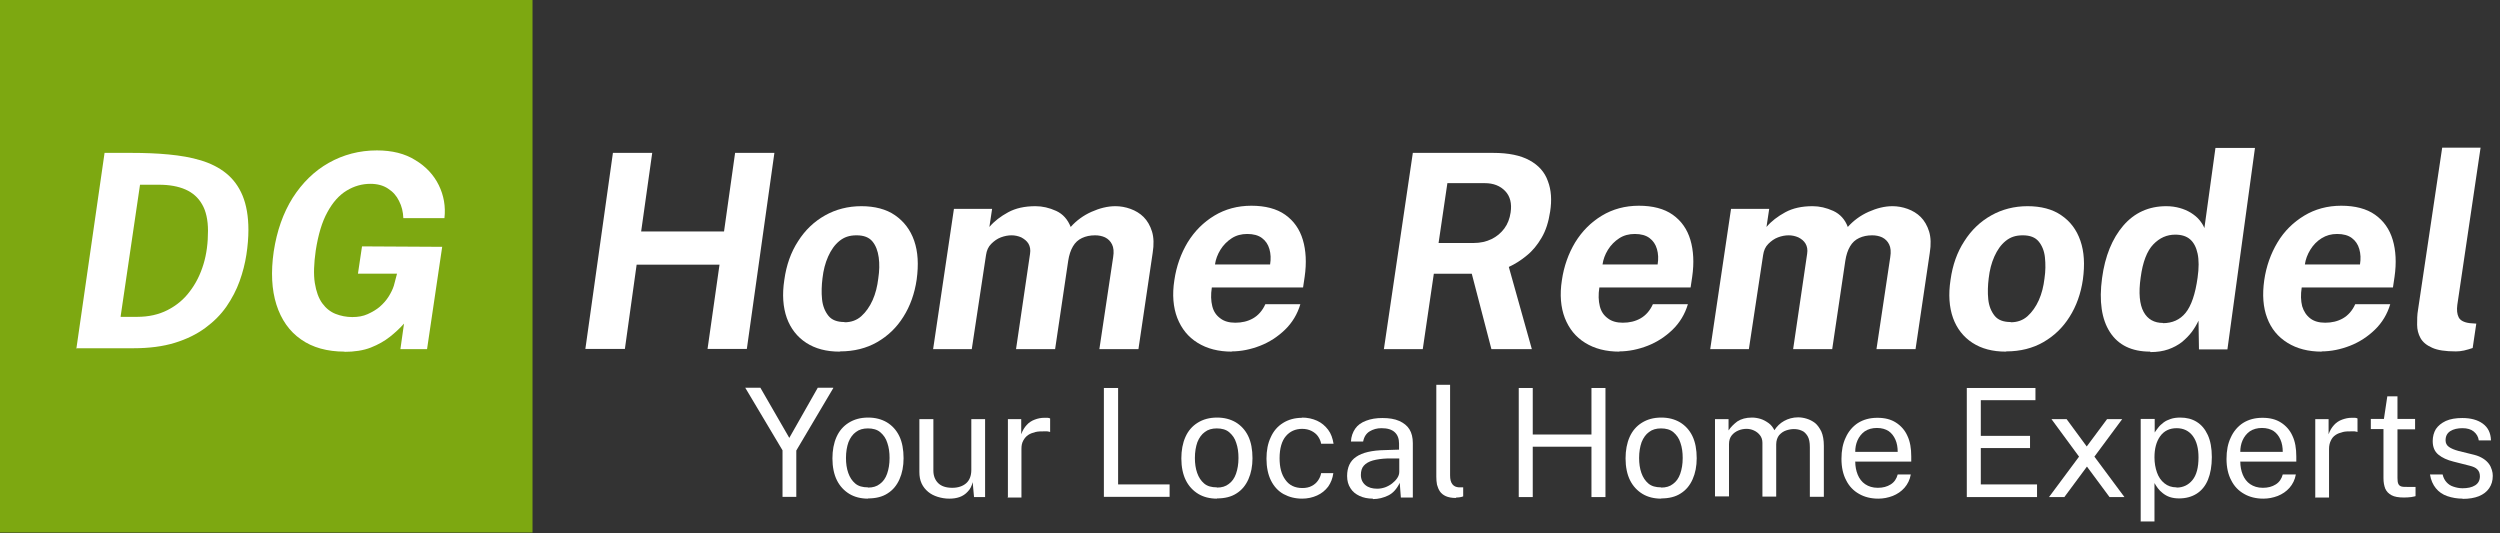
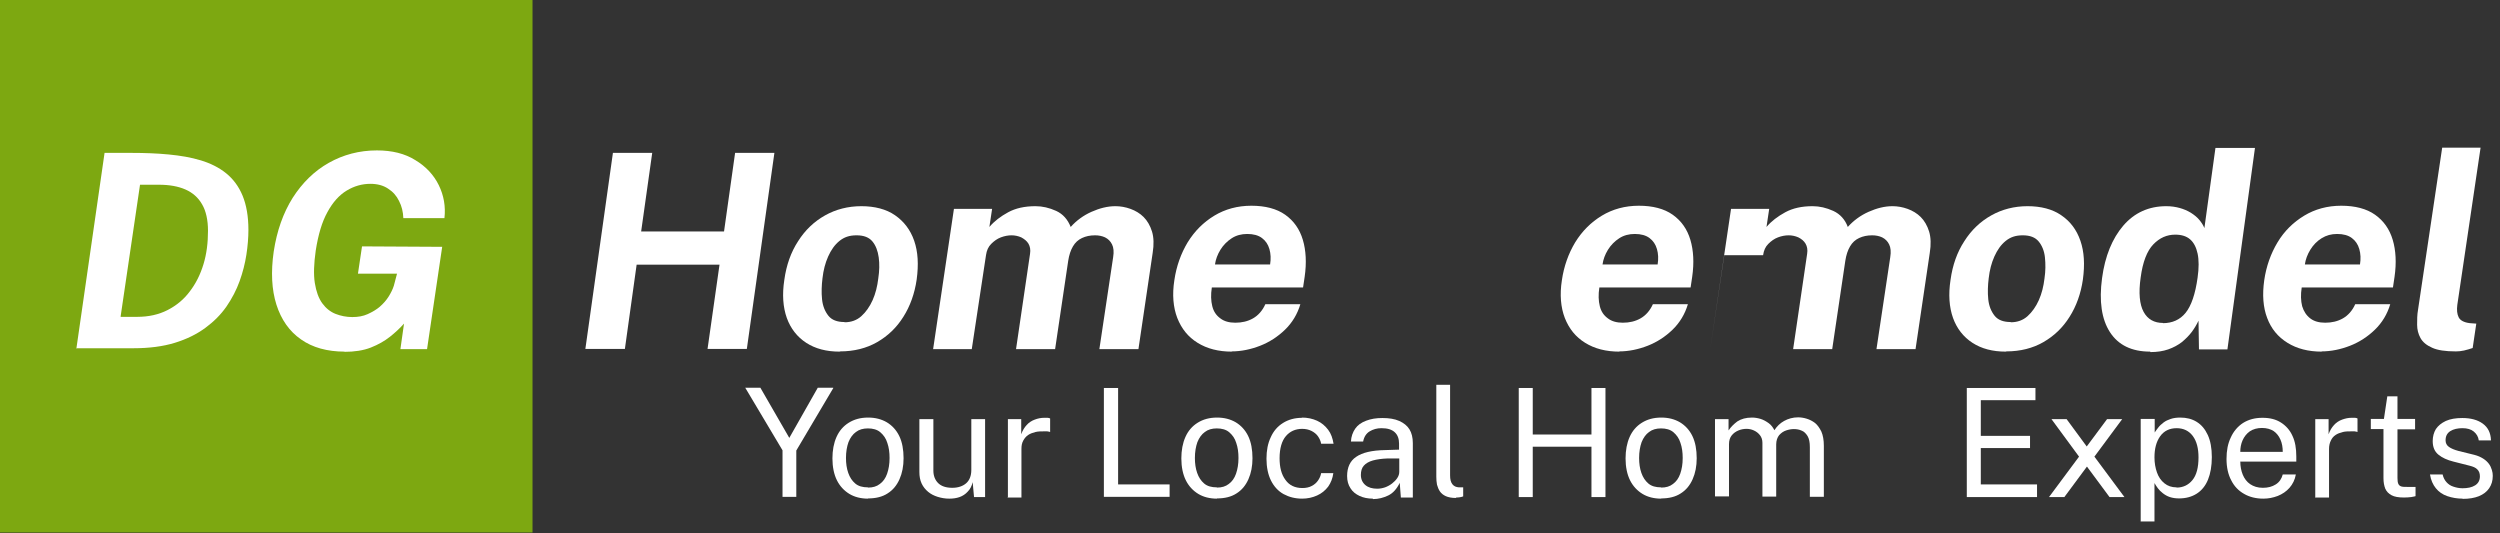
<svg xmlns="http://www.w3.org/2000/svg" id="Layer_1" viewBox="0 0 110.7 23.61">
  <rect x="0" y="0" width="110.7" height="23.61" fill="#333333" stroke="none" />
  <rect width="23.58" height="23.58" style="fill:#7da811; stroke-width:0px;" />
  <path d="m3.38,15.45l1.25-8.68s.18,0,.41,0,.49,0,.79,0c.58,0,1.12.02,1.64.07s.99.13,1.42.26.81.32,1.12.57.56.58.73.99c.17.41.26.92.26,1.52,0,.34-.03.71-.09,1.1-.06.39-.16.78-.3,1.17-.14.39-.34.77-.58,1.12-.25.36-.56.67-.94.95-.38.28-.83.5-1.35.66s-1.13.24-1.83.24h-2.54Zm1.97-1.42h.73c.5,0,.95-.1,1.34-.3.39-.2.72-.47.98-.82.27-.35.47-.75.61-1.21.14-.46.2-.95.2-1.48,0-.48-.09-.88-.26-1.17-.17-.3-.42-.52-.74-.66-.32-.14-.71-.21-1.17-.21h-.84l-.86,5.84Z" style="fill:#fff; stroke-width:0px;" />
  <path d="m15.26,15.57c-.77,0-1.42-.18-1.93-.54-.52-.36-.88-.88-1.09-1.54s-.25-1.45-.12-2.35c.14-.92.42-1.71.84-2.38.43-.67.96-1.19,1.6-1.55.64-.36,1.35-.55,2.13-.55.67,0,1.24.14,1.7.43.47.28.82.66,1.04,1.11s.31.94.25,1.46h-1.82c-.01-.28-.07-.53-.19-.76-.11-.23-.27-.41-.49-.55-.21-.14-.47-.21-.78-.21-.37,0-.72.1-1.05.3-.33.2-.61.51-.85.95-.24.43-.41,1-.52,1.71-.08.57-.1,1.05-.04,1.43.06.38.17.68.33.9.16.22.36.38.59.47.23.09.48.14.74.14s.48-.04.68-.13.39-.2.54-.33c.16-.14.29-.29.39-.45s.18-.32.23-.48l.14-.53h-1.73l.18-1.21,3.55.02-.67,4.53h-1.18l.16-1.13c-.18.2-.38.39-.62.58-.24.19-.52.35-.85.48s-.73.19-1.18.19Z" style="fill:#fff; stroke-width:0px;" />
  <path d="m25.92,15.45l1.22-8.68h1.74l-.49,3.48h3.67l.49-3.48h1.74l-1.22,8.68h-1.74l.53-3.73h-3.67l-.52,3.73h-1.74Z" style="fill:#fff; stroke-width:0px;" />
  <path d="m37.18,15.57c-.59,0-1.08-.13-1.48-.39-.4-.26-.69-.63-.86-1.1-.17-.48-.21-1.04-.11-1.69.09-.65.29-1.22.61-1.71.31-.49.71-.87,1.19-1.14.48-.27,1.02-.41,1.61-.41s1.1.13,1.49.4.68.64.85,1.13.2,1.06.11,1.72c-.09.62-.29,1.18-.59,1.65-.3.48-.69.85-1.16,1.12-.47.27-1.02.41-1.64.41Zm.22-1.3c.29,0,.54-.09.74-.27s.37-.42.5-.71.21-.62.25-.96c.05-.33.06-.64.02-.93s-.13-.53-.28-.71c-.15-.18-.38-.27-.7-.27s-.55.08-.76.25-.37.4-.5.69-.21.61-.25.96c-.04.32-.05.63-.02.93.03.3.13.54.28.73.15.19.39.28.71.28Z" style="fill:#fff; stroke-width:0px;" />
  <path d="m41.32,15.45l.92-6.2h1.69l-.12.8c.22-.26.5-.47.83-.65.33-.18.73-.27,1.21-.27.31,0,.61.07.92.21.3.14.51.38.64.71.25-.28.56-.51.92-.67.36-.16.71-.25,1.06-.25.22,0,.45.04.67.12.22.08.42.2.58.36s.29.38.37.64.09.58.03.95l-.63,4.26h-1.73l.61-4.07c.04-.24.02-.43-.05-.57-.07-.14-.17-.24-.31-.31-.13-.06-.28-.09-.44-.09-.22,0-.41.04-.58.12s-.3.2-.4.37-.17.38-.21.64l-.58,3.91h-1.73l.62-4.22c.03-.18,0-.33-.07-.45s-.19-.21-.32-.28c-.14-.06-.28-.09-.43-.09s-.31.03-.47.09c-.16.06-.3.16-.43.29s-.2.29-.23.5l-.63,4.16h-1.72Z" style="fill:#fff; stroke-width:0px;" />
  <path d="m54.55,15.57c-.6,0-1.1-.13-1.52-.39-.42-.26-.71-.62-.9-1.1-.18-.47-.23-1.03-.13-1.67.09-.62.29-1.18.59-1.68.31-.5.7-.89,1.18-1.18s1.03-.44,1.64-.44,1.12.13,1.5.4c.38.27.64.64.78,1.11.14.47.17,1.02.08,1.64l-.07.47h-4.04c-.05.32-.04.59.02.83s.18.41.36.54c.17.13.39.19.66.19.29,0,.55-.06.78-.19s.42-.34.55-.63h1.55c-.13.44-.36.82-.68,1.13-.32.31-.69.55-1.1.71s-.84.25-1.26.25Zm-.74-3.86h2.43c.04-.25.03-.47-.03-.68s-.17-.37-.33-.49-.38-.18-.65-.18c-.26,0-.49.06-.69.19-.2.13-.37.3-.5.51-.13.21-.21.43-.24.65Z" style="fill:#fff; stroke-width:0px;" />
-   <path d="m61.28,15.45l1.28-8.68h3.56c.68,0,1.21.11,1.61.33.4.22.67.52.81.92.15.39.18.84.1,1.35-.07.46-.19.84-.38,1.16-.18.31-.4.58-.65.78-.25.21-.52.38-.8.51l1.02,3.64h-1.79l-.87-3.34h-1.68l-.49,3.34h-1.73Zm2.42-4.69h1.55c.3,0,.56-.06.79-.17.23-.11.42-.27.57-.47.15-.2.24-.44.28-.71.06-.4-.02-.72-.24-.95-.22-.23-.52-.35-.9-.35h-1.66l-.39,2.65Z" style="fill:#fff; stroke-width:0px;" />
  <path d="m71.71,15.57c-.6,0-1.1-.13-1.52-.39-.42-.26-.71-.62-.9-1.1-.18-.47-.23-1.03-.13-1.67.09-.62.29-1.18.59-1.68.31-.5.7-.89,1.18-1.18s1.03-.44,1.64-.44,1.12.13,1.5.4c.38.27.64.64.78,1.11.14.47.17,1.02.08,1.64l-.07.47h-4.04c-.05.32-.04.59.02.83s.18.41.36.54c.17.13.39.19.66.19.29,0,.55-.06.78-.19s.42-.34.55-.63h1.55c-.13.44-.36.82-.68,1.13-.32.31-.69.55-1.1.71s-.84.25-1.26.25Zm-.74-3.86h2.43c.04-.25.03-.47-.03-.68s-.17-.37-.33-.49-.38-.18-.65-.18c-.26,0-.49.06-.69.19-.2.13-.37.3-.5.51-.13.21-.21.43-.24.65Z" style="fill:#fff; stroke-width:0px;" />
-   <path d="m75.73,15.45l.92-6.2h1.69l-.12.8c.22-.26.5-.47.83-.65.33-.18.73-.27,1.21-.27.31,0,.61.07.92.21.3.14.52.38.64.71.25-.28.56-.51.92-.67.36-.16.71-.25,1.06-.25.22,0,.45.04.67.12s.42.2.58.36.29.38.37.64.09.58.03.95l-.63,4.26h-1.73l.61-4.07c.04-.24.02-.43-.05-.57-.07-.14-.17-.24-.31-.31-.13-.06-.28-.09-.44-.09-.22,0-.41.04-.58.12s-.3.2-.4.37c-.1.17-.17.38-.21.64l-.58,3.91h-1.73l.62-4.22c.03-.18,0-.33-.07-.45s-.18-.21-.32-.28c-.14-.06-.28-.09-.43-.09s-.31.03-.47.09c-.16.06-.3.16-.43.29s-.2.29-.23.5l-.63,4.16h-1.72Z" style="fill:#fff; stroke-width:0px;" />
+   <path d="m75.73,15.45l.92-6.2h1.69l-.12.8c.22-.26.5-.47.83-.65.33-.18.73-.27,1.21-.27.31,0,.61.07.92.21.3.14.52.38.64.71.25-.28.56-.51.92-.67.36-.16.71-.25,1.06-.25.22,0,.45.04.67.12s.42.2.58.36.29.38.37.64.09.58.03.95l-.63,4.26h-1.73l.61-4.07c.04-.24.02-.43-.05-.57-.07-.14-.17-.24-.31-.31-.13-.06-.28-.09-.44-.09-.22,0-.41.04-.58.12s-.3.2-.4.37c-.1.17-.17.38-.21.64l-.58,3.91h-1.73l.62-4.22c.03-.18,0-.33-.07-.45s-.18-.21-.32-.28c-.14-.06-.28-.09-.43-.09s-.31.03-.47.09c-.16.06-.3.16-.43.29s-.2.29-.23.5h-1.72Z" style="fill:#fff; stroke-width:0px;" />
  <path d="m88.82,15.57c-.59,0-1.08-.13-1.48-.39-.4-.26-.69-.63-.86-1.1-.17-.48-.21-1.04-.11-1.69.09-.65.29-1.22.61-1.71.31-.49.71-.87,1.19-1.14.48-.27,1.02-.41,1.61-.41s1.1.13,1.49.4c.4.27.68.64.85,1.13s.2,1.06.11,1.72c-.09.62-.29,1.18-.59,1.65-.3.48-.69.85-1.16,1.12-.47.27-1.02.41-1.64.41Zm.22-1.3c.29,0,.54-.09.74-.27s.37-.42.5-.71.21-.62.25-.96c.05-.33.05-.64.02-.93-.03-.29-.13-.53-.28-.71-.15-.18-.38-.27-.7-.27s-.55.08-.76.25-.37.4-.5.69-.21.61-.25.96c-.04.32-.05.63-.02.93.03.3.13.54.28.73.15.19.39.28.71.28Z" style="fill:#fff; stroke-width:0px;" />
  <path d="m95.21,15.57c-.82,0-1.41-.29-1.78-.86-.37-.57-.49-1.37-.35-2.4.13-.97.45-1.75.94-2.32s1.13-.86,1.9-.86c.22,0,.42.03.6.08.18.05.34.12.49.21.14.09.27.19.37.31.1.12.18.24.23.37l.49-3.55h1.75l-1.22,8.92h-1.26l-.02-1.27c-.08.17-.18.34-.3.5s-.27.31-.44.45c-.17.13-.37.24-.6.32-.23.08-.49.12-.79.12Zm.56-1.26c.42,0,.76-.15,1.01-.46.25-.31.43-.83.53-1.56.06-.42.06-.78,0-1.06-.06-.28-.17-.49-.33-.63-.16-.14-.38-.21-.66-.21-.37,0-.69.14-.97.43-.28.29-.47.78-.56,1.46-.1.69-.05,1.2.13,1.53.18.33.47.49.86.49Z" style="fill:#fff; stroke-width:0px;" />
  <path d="m102.81,15.57c-.6,0-1.1-.13-1.52-.39-.42-.26-.72-.62-.9-1.1-.18-.47-.22-1.03-.13-1.67.09-.62.29-1.18.59-1.68s.7-.89,1.18-1.18c.48-.29,1.03-.44,1.64-.44s1.12.13,1.5.4c.38.27.64.64.78,1.11.14.47.17,1.02.08,1.64l-.07.47h-4.04c-.05.32-.04.59.02.83.07.23.19.41.36.54s.39.19.66.19c.29,0,.55-.06.78-.19.23-.13.42-.34.55-.63h1.55c-.13.44-.36.82-.68,1.13-.32.31-.69.55-1.1.71s-.84.25-1.26.25Zm-.74-3.86h2.43c.04-.25.03-.47-.03-.68s-.17-.37-.33-.49-.38-.18-.65-.18c-.26,0-.48.06-.69.19s-.37.3-.5.51c-.13.21-.21.43-.24.65Z" style="fill:#fff; stroke-width:0px;" />
  <path d="m108.74,15.56c-.45,0-.8-.05-1.04-.16-.25-.11-.42-.25-.52-.43-.1-.18-.15-.38-.15-.59s0-.44.04-.66l1.07-7.18h1.7l-1.03,6.96c-.03.23-.01.41.06.55.07.14.24.23.5.26l.28.02-.16,1.08c-.12.04-.25.08-.38.11-.13.03-.25.04-.36.04Z" style="fill:#fff; stroke-width:0px;" />
  <path d="m36.9,17.18l-1.64,2.77v2.05h-.61v-2.06l-1.65-2.77h.67l1.28,2.22,1.26-2.22h.68Z" style="fill:#fff; stroke-width:0px;" />
  <path d="m38.44,22.08c-.32,0-.6-.07-.83-.21s-.42-.34-.55-.6c-.13-.26-.2-.59-.2-.97,0-.36.06-.68.18-.95.12-.27.3-.48.54-.63s.52-.23.86-.23c.32,0,.59.07.83.21.23.14.42.34.55.61.13.27.19.6.19.98,0,.35-.06.66-.18.93-.12.27-.29.48-.53.63-.23.15-.52.22-.86.22Zm0-.49c.21,0,.38-.05.52-.16.14-.1.25-.25.32-.45.07-.2.11-.43.11-.7,0-.25-.03-.47-.1-.67-.06-.2-.17-.35-.31-.47-.14-.12-.33-.17-.55-.17-.21,0-.39.05-.53.16-.14.1-.25.25-.33.45-.07.2-.11.43-.11.7,0,.24.03.46.1.66s.17.35.31.47c.14.12.33.17.56.17Z" style="fill:#fff; stroke-width:0px;" />
  <path d="m42.03,22.08c-.18,0-.35-.03-.51-.08-.16-.05-.3-.12-.42-.22s-.22-.22-.29-.37c-.07-.15-.1-.32-.1-.51v-2.34h.62v2.28c0,.22.07.41.21.55.14.14.35.21.63.21.25,0,.46-.07.61-.2.15-.13.23-.33.23-.59v-2.25h.61v3.45h-.49l-.06-.66c-.04.17-.11.31-.22.42-.1.11-.22.19-.36.24-.14.05-.29.07-.46.07Z" style="fill:#fff; stroke-width:0px;" />
  <path d="m44.63,22.01v-3.45h.59v.67c.06-.17.14-.3.24-.41.1-.11.22-.19.36-.24.13-.05.27-.08.42-.08.05,0,.1,0,.15,0,.05,0,.09.02.11.03v.6s-.08-.03-.13-.03-.1,0-.13,0c-.14,0-.27,0-.39.03s-.23.07-.32.13-.16.14-.22.25-.08.22-.08.37v2.15h-.62Z" style="fill:#fff; stroke-width:0px;" />
  <path d="m48.88,17.18h.63v4.27h2.28v.55h-2.91v-4.83Z" style="fill:#fff; stroke-width:0px;" />
  <path d="m53.89,22.08c-.32,0-.6-.07-.83-.21s-.42-.34-.55-.6c-.13-.26-.2-.59-.2-.97,0-.36.06-.68.18-.95.12-.27.3-.48.54-.63s.52-.23.86-.23c.32,0,.59.07.83.21.23.14.42.34.55.61.13.27.19.6.19.98,0,.35-.06.66-.18.93-.12.27-.29.48-.53.63-.23.15-.52.22-.86.22Zm0-.49c.21,0,.38-.05.52-.16.14-.1.25-.25.32-.45.07-.2.11-.43.11-.7,0-.25-.03-.47-.1-.67-.06-.2-.17-.35-.31-.47-.14-.12-.33-.17-.55-.17-.21,0-.39.05-.53.16-.14.1-.25.25-.33.45-.07.2-.11.43-.11.7,0,.24.03.46.1.66s.17.35.31.47c.14.12.33.17.56.17Z" style="fill:#fff; stroke-width:0px;" />
  <path d="m57.65,18.49c.25,0,.47.05.67.14.2.09.36.23.49.4.13.17.2.38.24.62h-.55c-.02-.12-.07-.23-.14-.33-.07-.1-.17-.18-.29-.24-.12-.06-.26-.09-.41-.09-.3,0-.54.11-.72.32-.18.21-.28.54-.28.98,0,.4.08.72.26.96.17.24.42.36.75.36.16,0,.3-.03.41-.09.12-.06.21-.14.28-.24.07-.1.12-.21.14-.33h.54c-.03.23-.11.43-.23.6-.13.17-.29.3-.49.39-.2.09-.42.14-.66.14-.31,0-.58-.07-.82-.2s-.43-.34-.56-.6-.2-.59-.2-.97c0-.36.06-.68.19-.95.12-.27.3-.48.54-.63.24-.15.52-.23.86-.23Z" style="fill:#fff; stroke-width:0px;" />
  <path d="m60.79,22.08c-.22,0-.42-.04-.59-.12-.17-.08-.31-.19-.4-.34-.1-.15-.15-.33-.15-.54,0-.38.13-.67.4-.85.27-.19.7-.29,1.28-.3l.62-.02v-.27c0-.21-.06-.38-.19-.5-.13-.12-.32-.18-.59-.18-.2,0-.37.05-.52.14-.15.09-.25.24-.29.45h-.54c.01-.22.08-.41.19-.57.11-.16.27-.27.48-.35s.44-.12.72-.12c.3,0,.55.04.75.13s.35.21.45.37c.1.16.15.37.15.61v2.41h-.53l-.05-.65c-.13.27-.3.46-.51.56-.21.1-.43.16-.68.16Zm.19-.44c.12,0,.23-.02.35-.06.11-.04.22-.1.31-.17s.17-.15.23-.24c.06-.09.09-.18.09-.28v-.59h-.51c-.26.01-.48.04-.66.09-.18.05-.31.13-.4.23s-.13.24-.13.41c0,.19.07.34.2.45.13.11.31.16.52.16Z" style="fill:#fff; stroke-width:0px;" />
  <path d="m64.47,22.05c-.19,0-.34-.03-.45-.08-.11-.05-.2-.12-.26-.21-.06-.09-.1-.19-.13-.3-.02-.11-.03-.23-.03-.35v-4.07h.61v4.01c0,.17.03.3.1.39s.16.13.29.14h.19v.4c-.05.02-.1.03-.16.04s-.11.01-.15.01Z" style="fill:#fff; stroke-width:0px;" />
  <path d="m70.47,19.78h-2.6v2.23h-.62v-4.83h.62v2.06h2.6v-2.06h.62v4.83h-.62v-2.23Z" style="fill:#fff; stroke-width:0px;" />
  <path d="m73.56,22.08c-.32,0-.6-.07-.83-.21s-.42-.34-.55-.6c-.13-.26-.2-.59-.2-.97,0-.36.06-.68.18-.95.12-.27.3-.48.54-.63s.52-.23.86-.23c.32,0,.59.07.83.21.23.14.42.34.55.61.13.27.19.6.19.98,0,.35-.06.66-.18.93-.12.27-.29.48-.53.63-.23.15-.52.22-.86.22Zm0-.49c.21,0,.38-.05.52-.16.14-.1.25-.25.32-.45.07-.2.11-.43.11-.7,0-.25-.03-.47-.1-.67-.06-.2-.17-.35-.31-.47-.14-.12-.33-.17-.55-.17-.21,0-.39.05-.53.16-.14.1-.25.25-.33.45-.07.2-.11.43-.11.7,0,.24.03.46.1.66s.17.35.31.47c.14.12.33.17.56.17Z" style="fill:#fff; stroke-width:0px;" />
  <path d="m75.94,22.01v-3.45h.6v.5c.1-.15.23-.28.39-.4.17-.11.38-.17.65-.17.12,0,.25.02.38.06.13.04.25.11.36.19.11.08.19.19.25.31.11-.17.25-.31.43-.41.18-.1.39-.16.62-.16.12,0,.25.02.38.06.13.04.25.1.37.19.11.09.2.22.28.38.07.16.11.37.11.63v2.26h-.62v-2.2c0-.21-.03-.37-.1-.49-.07-.11-.15-.2-.26-.24-.11-.05-.22-.07-.35-.07-.11,0-.22.02-.34.06-.12.04-.22.11-.31.21-.08.1-.13.24-.13.41v2.31h-.61v-2.38c0-.14-.04-.25-.11-.34-.07-.09-.16-.16-.27-.21-.11-.05-.22-.07-.32-.07-.12,0-.24.02-.36.07-.12.05-.22.12-.3.22-.08.1-.12.23-.12.39v2.31h-.62Z" style="fill:#fff; stroke-width:0px;" />
-   <path d="m82.15,20.43c0,.22.04.42.11.59s.18.32.33.42c.15.1.33.16.56.16s.41-.05.57-.15c.16-.1.26-.25.31-.44h.58c-.04.23-.14.43-.28.59s-.32.28-.52.36c-.21.08-.42.12-.64.12-.32,0-.61-.07-.85-.21-.25-.14-.44-.34-.57-.6-.14-.26-.21-.58-.21-.95s.06-.68.19-.95c.12-.27.31-.49.54-.64.24-.15.52-.23.86-.23s.6.07.82.21c.22.14.4.34.51.59.12.25.17.56.17.91v.23h-2.47Zm0-.42h1.88c0-.2-.03-.38-.1-.54-.07-.16-.17-.29-.3-.38-.14-.09-.31-.14-.52-.14s-.39.05-.54.15c-.14.1-.25.24-.32.4-.07.16-.1.33-.1.5Z" style="fill:#fff; stroke-width:0px;" />
  <path d="m87.09,22.01v-4.83h3.04v.54h-2.42v1.58h2.18v.54h-2.18v1.61h2.49v.56h-3.11Z" style="fill:#fff; stroke-width:0px;" />
  <path d="m94.08,22.01h-.67l-1-1.35-1,1.35h-.68l1.33-1.79-1.22-1.66h.67l.89,1.21.9-1.21h.67l-1.23,1.66,1.33,1.79Z" style="fill:#fff; stroke-width:0px;" />
  <path d="m94.79,23.08v-4.53h.62v.6c.05-.07.1-.15.16-.22.06-.08.14-.15.23-.22.09-.07.2-.12.32-.16.12-.04.26-.06.42-.06.28,0,.52.06.73.19.21.13.37.32.49.58.12.26.18.59.18.98s-.06.73-.17,1c-.11.27-.28.48-.5.62-.22.14-.48.21-.78.21-.15,0-.29-.02-.41-.06-.12-.04-.22-.1-.31-.17-.09-.07-.16-.14-.22-.22s-.11-.16-.15-.23v1.7h-.62Zm1.59-1.49c.28,0,.52-.11.7-.33.18-.22.27-.55.27-1.01,0-.39-.08-.71-.25-.94-.17-.23-.41-.35-.72-.35s-.56.12-.73.36c-.17.24-.25.55-.25.93,0,.25.04.47.11.67.07.2.18.36.33.48s.32.18.54.18Z" style="fill:#fff; stroke-width:0px;" />
  <path d="m99.2,20.43c0,.22.04.42.11.59s.18.32.33.42c.15.1.33.16.56.16s.41-.05.57-.15c.16-.1.26-.25.31-.44h.58c-.04.23-.14.43-.28.59s-.32.28-.52.36c-.21.08-.42.12-.64.12-.32,0-.61-.07-.85-.21-.25-.14-.44-.34-.57-.6-.14-.26-.21-.58-.21-.95s.06-.68.19-.95c.12-.27.31-.49.54-.64.24-.15.52-.23.86-.23s.6.07.82.21c.22.14.4.34.51.59.12.25.17.56.17.91v.23h-2.47Zm0-.42h1.88c0-.2-.03-.38-.1-.54-.07-.16-.17-.29-.3-.38-.14-.09-.31-.14-.52-.14s-.39.05-.54.15c-.14.1-.25.24-.32.4-.07.16-.1.33-.1.5Z" style="fill:#fff; stroke-width:0px;" />
  <path d="m102.52,22.01v-3.45h.59v.67c.06-.17.14-.3.24-.41.1-.11.22-.19.36-.24s.27-.08.42-.08c.05,0,.1,0,.15,0,.05,0,.09.02.11.03v.6s-.08-.03-.13-.03c-.05,0-.1,0-.13,0-.14,0-.27,0-.39.03s-.23.07-.32.13c-.09.06-.16.14-.21.25-.05.1-.08.22-.08.37v2.15h-.62Z" style="fill:#fff; stroke-width:0px;" />
  <path d="m106.94,19.01h-.78v2.15c0,.12.01.21.04.27s.07.09.13.11.15.02.25.02h.38v.41s-.11.03-.19.04c-.09.01-.19.02-.32.02-.24,0-.42-.03-.55-.1-.13-.07-.22-.16-.28-.29-.05-.13-.08-.28-.08-.47v-2.17h-.56v-.45h.58l.15-1h.45v1h.78v.45Z" style="fill:#fff; stroke-width:0px;" />
  <path d="m109.04,22.08c-.24,0-.46-.04-.67-.11s-.38-.19-.51-.35-.22-.36-.26-.61h.56c.03.14.09.25.17.34.08.09.18.16.31.2.12.04.25.07.4.07.23,0,.42-.04.56-.13.14-.09.21-.22.21-.4,0-.13-.04-.23-.11-.3-.07-.08-.19-.13-.35-.17l-.71-.18c-.28-.07-.5-.17-.67-.31-.17-.14-.25-.34-.25-.6,0-.2.05-.38.14-.53.1-.15.25-.27.44-.36.2-.09.44-.13.73-.13.37,0,.68.08.91.25.23.17.35.41.36.74h-.54c-.02-.16-.1-.29-.22-.39-.12-.1-.29-.15-.5-.15s-.4.04-.54.13c-.14.09-.21.22-.21.41,0,.12.05.22.15.29s.24.13.43.18l.69.17c.16.04.29.1.4.17s.19.15.25.23c.06.08.1.17.13.27.03.09.04.18.04.26,0,.21-.05.39-.16.55s-.26.27-.45.35c-.2.08-.44.12-.72.12Z" style="fill:#fff; stroke-width:0px;" />
</svg>